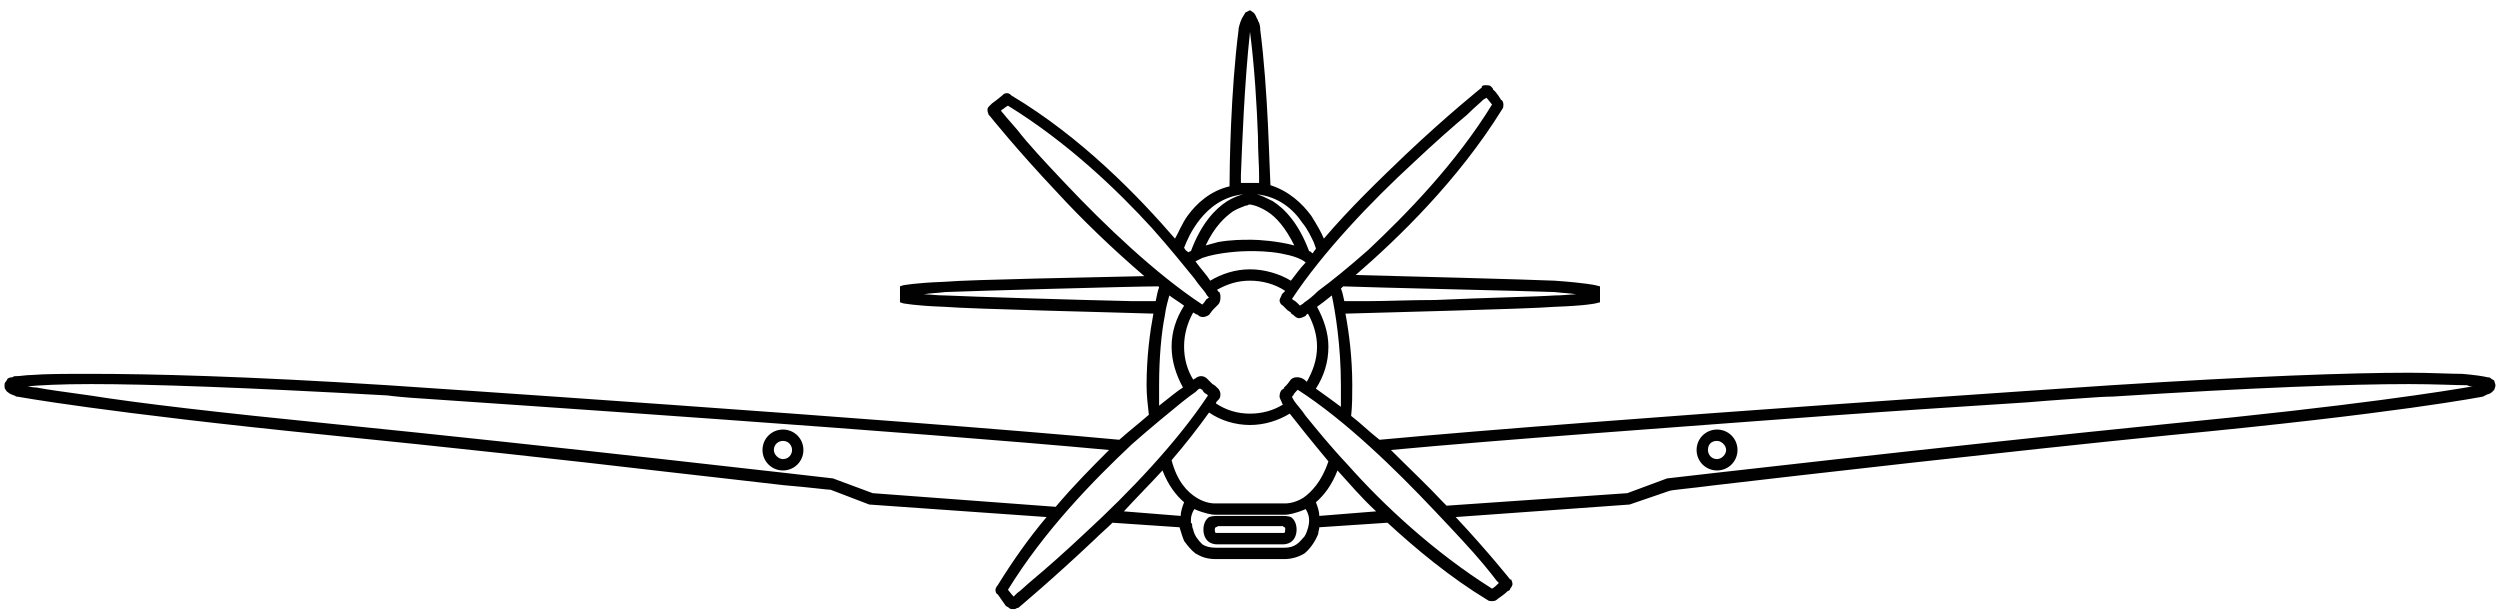
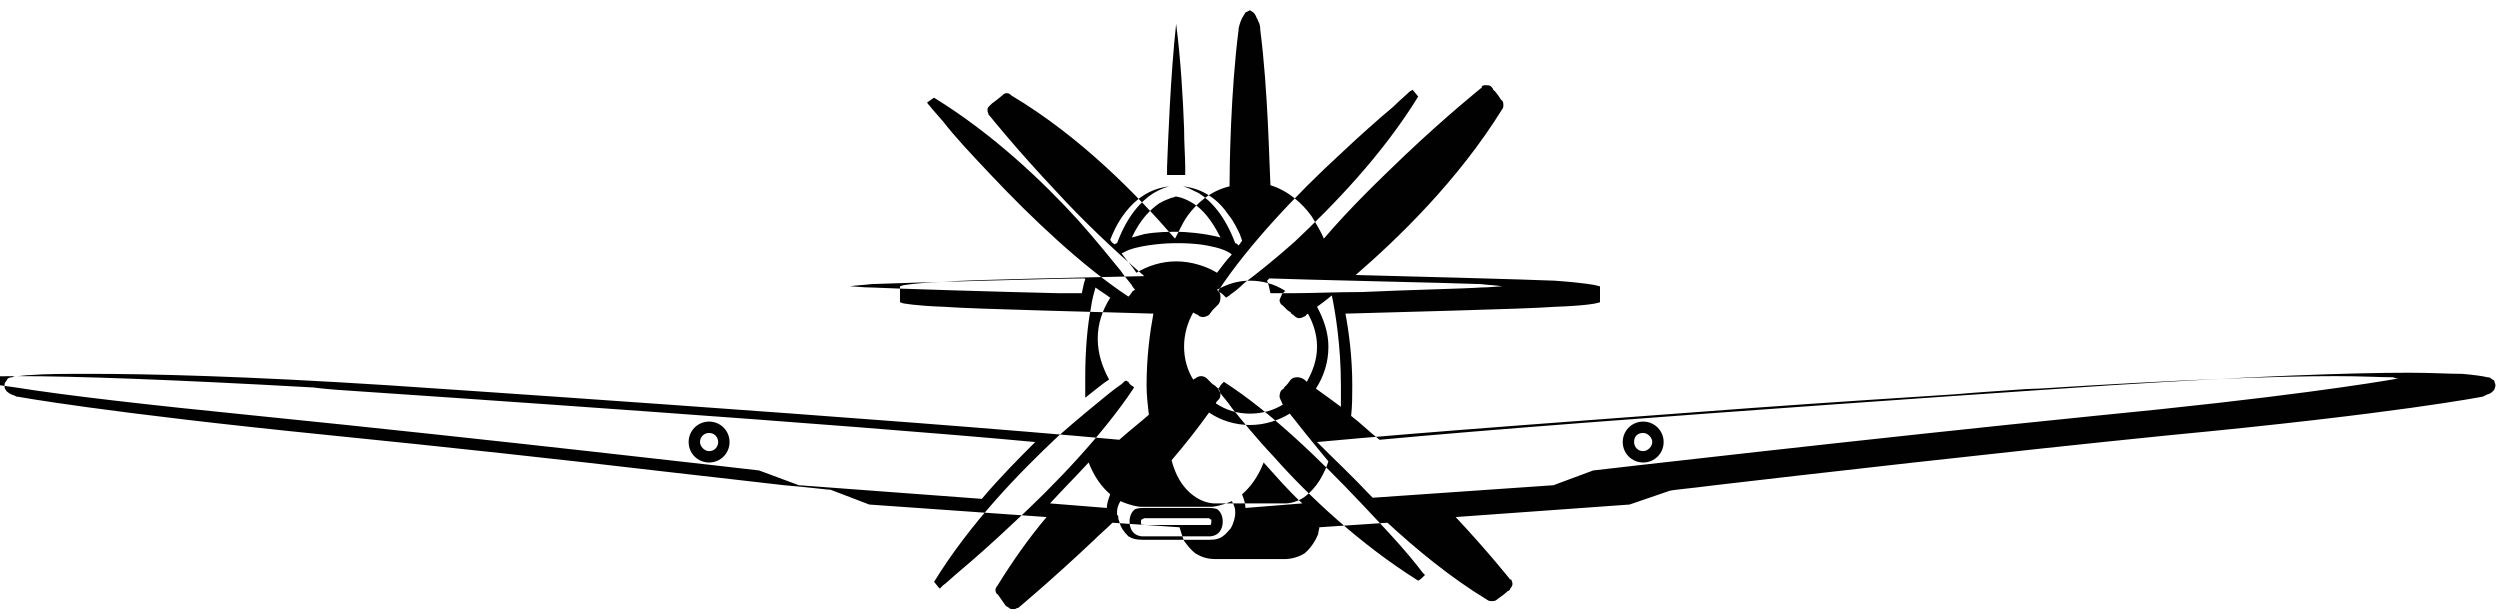
<svg xmlns="http://www.w3.org/2000/svg" version="1.1" viewBox="0 0 220 54">
-   <path fill="#010101" d="M219.5,33.5c-0.1-0.1-0.2-0.1-0.3-0.2-0.1-0.1-0.2-0.1-0.3-0.1-0.4-0.1-1.1-0.2-2.2-0.3-1.2,0-2.7-0.1-4.7-0.1-5.2,0-13.6,0.3-26.2,1.1l0,0c0,0-45.1,3-64.4,4.8-0.9-0.7-1.7-1.5-2.5-2.1,0.1-0.9,0.1-1.8,0.1-2.7,0-2.5-0.3-4.7-0.6-6.3,3-0.1,16-0.4,18.4-0.6,2.8-0.1,3.6-0.3,3.6-0.3l0.4-0.1v-0.7-0.3-0.4l-0.4-0.1c0,0-0.8-0.2-3.6-0.4-2.2-0.1-13.4-0.4-17.5-0.5,3.7-3.2,9-8.3,12.9-14.6,0.1-0.1,0.1-0.3,0.1-0.4,0-0.2-0.1-0.4-0.2-0.4l0,0c0,0-0.4-0.7-0.7-0.9,0-0.1-0.1-0.2-0.2-0.3-0.1-0.1-0.3-0.1-0.4-0.1-0.2,0-0.3,0-0.4,0.1l0,0.1,0,0c0,0-3,2.4-6.7,5.9-2.3,2.2-4.9,4.7-7.2,7.4-0.2-0.5-0.6-1.2-1.1-2-0.8-1.1-2-2.2-3.6-2.7-0.1-1.6-0.2-8.3-0.9-13.7l0,0,0-0.1c0,0,0-0.2-0.1-0.5-0.1-0.1-0.1-0.3-0.2-0.4-0.1-0.2-0.1-0.3-0.3-0.5l-0.3-0.2-0.4,0.2c-0.1,0.2-0.2,0.3-0.3,0.5-0.2,0.4-0.3,0.9-0.3,0.9l0,0.1,0,0c-0.7,5.4-0.8,12.1-0.8,13.8-1.7,0.4-2.9,1.5-3.7,2.6-0.5,0.7-0.8,1.5-1.1,2-3.2-3.7-8.2-8.9-14.4-12.6-0.1-0.1-0.2-0.2-0.4-0.2-0.2,0-0.3,0.1-0.4,0.2l0,0c0,0-0.6,0.5-0.9,0.7-0.1,0.1-0.2,0.2-0.3,0.3-0.1,0.1-0.1,0.2-0.1,0.3,0,0.2,0.1,0.3,0.1,0.4l0.1,0.1,0,0c0,0,2.4,3,5.9,6.7,2.2,2.4,4.9,5,7.7,7.4-4,0.1-15.4,0.3-17.6,0.5-2.7,0.1-3.5,0.3-3.6,0.3l-0.3,0.1v0.7,0.3,0.4l0.3,0.1c0.1,0,0.9,0.2,3.6,0.3,2.4,0.2,15.5,0.5,18.4,0.6-0.3,1.6-0.6,3.8-0.6,6.3,0,0.9,0.1,1.7,0.2,2.6-0.8,0.7-1.7,1.4-2.6,2.2-19.3-1.8-64.4-4.8-64.4-4.8l0,0h0c-12.5-0.8-20.9-1-26.1-1-2.3,0-4,0-5.2,0.1-0.5,0-1,0.1-1.3,0.1-0.2,0-0.3,0-0.4,0.1-0.1,0-0.2,0-0.4,0.1-0.1,0.1-0.1,0.2-0.2,0.3-0.1,0.1-0.1,0.2-0.1,0.3,0,0.2,0,0.3,0.1,0.4,0.1,0.2,0.2,0.2,0.3,0.3,0.3,0.2,0.6,0.2,0.6,0.3l0,0,0.1,0c0,0,7.6,1.4,27.5,3.4,10,1,21,2.2,29.5,3.2,4.3,0.5,8,0.9,10.5,1.2,2.4,0.2,3.8,0.4,4.1,0.4l3.4,1.3,15.6,1.1c-1.6,1.9-3,3.9-4.3,6-0.1,0.1-0.2,0.3-0.2,0.4,0,0.2,0.1,0.4,0.2,0.4l0,0c0,0,0.5,0.7,0.7,1,0.1,0.1,0.2,0.1,0.3,0.2,0.1,0.1,0.2,0.1,0.3,0.1,0.2,0,0.3,0,0.4-0.1l0.1,0,0,0c0,0,3-2.5,6.7-6,0.5-0.5,1.1-1,1.6-1.5l5.9,0.4c0.1,0.3,0.2,0.7,0.4,1.2,0.3,0.4,0.6,0.8,1,1.1,0.5,0.3,1,0.5,1.8,0.5h3,3c0.7,0,1.3-0.2,1.8-0.5,0.6-0.5,1-1.2,1.2-1.7,0-0.2,0.1-0.4,0.1-0.6l6-0.4c2.5,2.3,5.5,4.8,8.8,6.8l0,0c0.1,0.1,0.3,0.1,0.4,0.1,0.3,0,0.4-0.1,0.5-0.2l0,0c0,0,0.6-0.4,0.9-0.7,0.1,0,0.2-0.1,0.2-0.2,0.1-0.1,0.2-0.3,0.2-0.4,0-0.2-0.1-0.3-0.1-0.4l-0.1,0,0,0c0,0-1.9-2.4-4.8-5.5l15.3-1.1,3.5-1.2c0.3-0.1,1.7-0.2,4-0.5,7.7-0.9,25.1-2.9,40-4.4,20-1.9,27.6-3.4,27.6-3.4l0,0,0,0c0,0,0.2-0.1,0.4-0.2,0.1,0,0.3-0.1,0.4-0.2,0,0,0.1-0.1,0.2-0.2,0-0.1,0.1-0.2,0.1-0.4,0-0.1-0.1-0.3-0.1-0.4zm-103.7,0.7c0.7-1.1,1.1-2.3,1.1-3.7,0-1.2-0.4-2.4-1-3.5,0.3-0.2,0.8-0.6,1.3-1,0.3,1.4,0.8,4.4,0.8,7.9,0,0.6,0,1.2,0,1.9-0.8-0.6-1.5-1.1-2.2-1.6zm-1.2-0.9c0,0-0.2-0.1-0.4-0.1-0.2,0-0.4,0-0.6,0.2-0.1,0.1-0.2,0.3-0.4,0.5l-0.2,0.2,0,0.1-0.1,0,0,0,0,0c0,0,0,0.1-0.1,0.1-0.1,0.1-0.2,0.3-0.2,0.6,0,0.1,0.1,0.3,0.2,0.5l0,0c0,0,0,0,0,0,0,0,0,0,0,0l0,0c0,0,0,0.1,0.1,0.2-0.8,0.5-1.8,0.8-2.9,0.8-1.1,0-2.1-0.3-3-0.9,0-0.1,0.1-0.2,0.2-0.3,0.1-0.1,0.2-0.2,0.2-0.5,0-0.2-0.1-0.4-0.2-0.5-0.2-0.2-0.3-0.3-0.5-0.4l-0.2-0.2-0.1-0.1,0,0,0,0,0,0c-0.1-0.1-0.1-0.1-0.2-0.2-0.1-0.1-0.3-0.2-0.5-0.2-0.2,0-0.4,0.1-0.5,0.2l0,0c0,0,0,0,0,0l0,0,0,0c-0.1,0-0.1,0.1-0.2,0.1-0.5-0.8-0.8-1.8-0.8-2.9,0-1.1,0.3-2.1,0.8-3,0.2,0.1,0.3,0.2,0.4,0.2,0.1,0.1,0.2,0.2,0.5,0.2,0.1,0,0.4-0.1,0.5-0.2,0.1-0.1,0.2-0.3,0.4-0.5l0.2-0.2,0.1-0.1,0,0,0,0,0,0c0,0,0.1-0.1,0.1-0.1,0.1-0.1,0.2-0.3,0.2-0.6,0-0.2,0-0.3-0.1-0.5l0,0c0,0,0,0,0,0,0,0,0,0,0,0l0,0c-0.1,0-0.1-0.1-0.2-0.2,0.9-0.5,1.8-0.8,2.9-0.8,1.1,0,2.2,0.3,3.1,0.9-0.1,0.1-0.2,0.2-0.3,0.3,0,0.1-0.1,0.2-0.2,0.5,0,0.2,0.1,0.4,0.3,0.5,0.1,0.1,0.3,0.3,0.4,0.4l0.3,0.2,0,0.1,0.1,0,0,0,0,0c0,0,0,0.1,0.1,0.1,0.1,0.1,0.3,0.3,0.5,0.3,0.2,0,0.4-0.1,0.6-0.2l0,0c0,0,0,0,0,0,0,0,0,0,0,0v0c0,0,0-0.1,0.2-0.2,0.5,0.9,0.8,1.9,0.8,2.9,0,1.2-0.4,2.2-0.9,3.1-0.1-0.1-0.2-0.2-0.4-0.3zm0.1,10.5c-0.8,0.5-1.5,0.5-1.6,0.5l0,0-0.1,0h-3-3.1l0,0,0,0c-0.1,0-0.8,0-1.6-0.5-0.8-0.5-1.7-1.4-2.2-3.3,1.2-1.4,2.3-2.8,3.3-4.2,1,0.7,2.3,1.1,3.6,1.1,1.3,0,2.5-0.4,3.5-1,0.7,0.9,1.9,2.4,3.4,4.2-0.6,1.8-1.5,2.7-2.2,3.2zm-8.3-10.3l0,0,0,0,0,0zm6.5,0.7l0,0,0,0,0,0zm-3-16.2l0.1,0c0.1,0,0.7,0.1,1.5,0.6,0.8,0.5,1.6,1.4,2.4,3-1.5-0.4-3.2-0.5-3.7-0.5-0.1,0-0.2,0-0.2,0,0,0-0.1,0-0.2,0-0.4,0-1.5,0-2.6,0.2-0.4,0.1-0.7,0.2-1.1,0.3,0.8-1.7,1.7-2.5,2.4-3,0.5-0.3,0.9-0.4,1.1-0.5,0.2,0,0.3-0.1,0.3-0.1zm-4.1,4.7c1.4-0.5,3.5-0.6,4-0.6,0.1,0,0.2,0,0.2,0h0c0,0,0.1,0,0.2,0,0.3,0,1.4,0,2.5,0.2,0.5,0.1,1,0.2,1.5,0.4,0.2,0.1,0.5,0.2,0.7,0.4-0.5,0.5-0.9,1.1-1.3,1.6-1-0.6-2.3-1-3.6-1-1.3,0-2.5,0.4-3.5,1-0.3-0.5-0.8-1-1.3-1.7,0.2-0.1,0.4-0.2,0.6-0.3zm31,3c0.8,0.1,1.4,0.1,1.9,0.2-0.5,0-1.1,0.1-1.9,0.1-1.3,0.1-6.1,0.2-10.5,0.4-2.2,0-4.3,0.1-5.9,0.1-0.9,0-1.7,0-2.1,0-0.1-0.5-0.2-0.9-0.3-1.1,0.1-0.1,0.1-0.1,0.2-0.2,2.3,0.1,16.2,0.4,18.6,0.5zm-12.4-11.4c1.8-1.7,3.5-3.2,4.7-4.2,0.6-0.6,1.1-1,1.4-1.3,0.1-0.1,0.2-0.1,0.3-0.2,0.2,0.2,0.4,0.5,0.5,0.6-3.2,5.2-7.5,9.6-10.9,12.8-1.7,1.5-3.3,2.8-4.4,3.6-0.5,0.5-0.9,0.8-1.2,1-0.2,0.2-0.3,0.2-0.4,0.3-0.1-0.1-0.1-0.1-0.2-0.2-0.1-0.1-0.2-0.2-0.4-0.3,0,0,0,0-0.1-0.1,2.7-4.1,7-8.6,10.7-12zm-9.8,5.3c0.5,0.6,0.8,1.3,1,1.7,0.1,0.3,0.2,0.5,0.2,0.6-0.1,0.1-0.2,0.3-0.3,0.4-0.1-0.1-0.2-0.2-0.3-0.2-0.9-2.4-2.1-3.7-3.2-4.4-0.6-0.3-1-0.5-1.4-0.6,1.9,0.2,3.2,1.3,4,2.5zm-5.4-4.2c0.1-2.5,0.3-8,0.8-12.6,0.4,3.1,0.6,6.5,0.7,9.2,0,1.4,0.1,2.5,0.1,3.4,0,0.3,0,0.5,0,0.7-0.3,0-0.5,0-0.8,0-0.3,0-0.5,0-0.8,0,0-0.2,0-0.4,0-0.7zm-3.6,3.9c0.8-1,2-2,3.8-2.2-0.4,0.1-0.9,0.3-1.4,0.6-1.1,0.7-2.3,2-3.2,4.4-0.1,0-0.2,0.1-0.2,0.1-0.2-0.1-0.3-0.2-0.4-0.4,0.2-0.5,0.6-1.5,1.4-2.5zm-11.8-3.1c-1.8-1.9-3.3-3.5-4.3-4.8-0.5-0.6-0.9-1-1.2-1.4-0.1-0.1-0.2-0.2-0.2-0.3,0.2-0.1,0.4-0.3,0.6-0.4,5.2,3.2,9.6,7.4,12.7,10.8,1.6,1.8,2.8,3.3,3.7,4.4,0.4,0.6,0.8,1,1,1.3,0.1,0.2,0.2,0.3,0.3,0.4-0.1,0-0.1,0.1-0.2,0.1-0.1,0.1-0.2,0.3-0.3,0.4,0,0-0.1,0.1-0.1,0.1-4.1-2.7-8.6-7-12-10.6zm5.8,10.3c-4.7-0.1-14.4-0.4-16.4-0.5-0.8,0-1.4-0.1-1.9-0.1,0.5-0.1,1.1-0.1,1.9-0.2,2.5-0.1,16.7-0.5,18.7-0.5,0,0,0.1,0,0.1,0.1-0.1,0.2-0.2,0.7-0.3,1.2-0.4,0-1.2,0-2.1,0zm2.4,7.4c0-2.4,0.2-4.6,0.5-6.1,0.1-0.8,0.3-1.4,0.4-1.8,0,0,0,0,0,0,0.4,0.3,0.9,0.6,1.3,0.9-0.7,1.1-1.1,2.3-1.1,3.6,0,1.3,0.4,2.5,1,3.6-0.5,0.3-1.2,0.9-2.1,1.6,0-0.6,0-1.2,0-1.8zm-25.2,9.5l-3.5-1.3,0,0c0,0-24.2-2.8-44.1-4.8-10-1-16.9-1.8-21.3-2.5-2.1-0.3-3.7-0.5-4.7-0.7-0.4,0-0.6-0.1-0.8-0.1,1.1-0.1,2.9-0.2,5.6-0.2,5.2,0,13.6,0.3,26.1,1l0,0c0,0,0.7,0.1,2,0.2,8.8,0.6,44.3,3,61.5,4.6-1.5,1.5-3.1,3.1-4.7,5l-16.1-1.2zm18.8,3.4c-1.8,1.7-3.5,3.2-4.7,4.2-0.6,0.5-1.1,1-1.4,1.2-0.1,0.1-0.2,0.2-0.3,0.3-0.2-0.2-0.4-0.5-0.5-0.6,3.2-5.2,7.5-9.6,10.9-12.8,1.7-1.5,3.3-2.8,4.4-3.7,0.5-0.4,0.9-0.7,1.2-0.9,0.2-0.2,0.3-0.3,0.4-0.3,0.1,0,0.1,0.1,0.2,0.1,0.1,0.2,0.2,0.3,0.4,0.4,0,0,0,0,0.1,0.1-2.7,4.1-7,8.6-10.7,12zm6.7-5.4c0.5,1.3,1.2,2.2,1.9,2.8-0.2,0.5-0.3,0.9-0.3,1.2l-5-0.4c1.1-1.2,2.3-2.4,3.4-3.6zm11.8,6.5c-0.3,0.2-0.6,0.3-1.1,0.3h-3-3c-0.5,0-0.9-0.1-1.2-0.3-0.4-0.4-0.7-0.8-0.8-1.3-0.1-0.2-0.1-0.4-0.1-0.5l-0.1-0.1,0-0.2,0,0,0,0c0-0.2,0-0.5,0.3-1,0.9,0.4,1.6,0.5,1.8,0.5l0.1,0v0h3,3v0l0.1,0c0.2,0,0.9-0.1,1.8-0.5,0.3,0.5,0.3,0.8,0.3,1l0,0,0,0,0,0.1c0,0.2-0.1,0.8-0.4,1.3-0.2,0.2-0.4,0.5-0.7,0.7zm2-2.5c0-0.3-0.1-0.7-0.3-1.2,0.7-0.6,1.4-1.5,1.9-2.8,1,1.1,2.1,2.4,3.4,3.6l-5,0.4zm15.6,5.7c0.1,0.1,0.2,0.2,0.2,0.2-0.2,0.2-0.4,0.4-0.6,0.5-5.1-3.2-9.6-7.4-12.7-10.9-1.6-1.7-2.8-3.2-3.7-4.3-0.4-0.6-0.8-1-1-1.3-0.1-0.2-0.2-0.3-0.2-0.4,0,0,0.1-0.1,0.1-0.1,0.1-0.2,0.2-0.3,0.3-0.4,0.1-0.1,0.1-0.1,0.1-0.1,4.2,2.7,8.6,7,12,10.6,1.8,1.9,3.3,3.5,4.3,4.7,0.5,0.6,0.9,1.1,1.2,1.5zm59.1-13.8c-19.9,2-44.1,4.8-44.1,4.8l0,0-3.5,1.3-15.9,1.1c-0.1-0.1-0.2-0.2-0.3-0.3-1.4-1.5-3-3-4.6-4.6,9.6-0.9,25-2,38.3-3,6.9-0.5,13.2-0.9,17.8-1.2,2.3-0.2,4.1-0.3,5.4-0.4,1.3-0.1,2-0.1,2-0.1l0,0c12.6-0.8,20.9-1.1,26.1-1.1,2.3,0,4,0.1,5.1,0.1,0.2,0.1,0.3,0.1,0.5,0.1-2.3,0.4-10.3,1.7-26.8,3.3zm-77.2,8.2c-0.3-0.1-0.6-0.1-0.7-0.1l-0.1,0v0l-2.8,0,0,0.5,0-0.5-2.8,0v0l-0.1,0c-0.1,0-0.4,0-0.7,0.1-0.3,0.2-0.5,0.6-0.5,1.1,0,0.5,0.2,0.9,0.5,1.1,0.3,0.2,0.6,0.2,0.7,0.2l0,0v0h2.9,2.9v0l0,0c0.1,0,0.4,0,0.7-0.2,0.3-0.2,0.5-0.6,0.5-1.1,0-0.5-0.2-0.9-0.5-1.1zm-0.6,1.4l-0.1,0,0,0h-2.9-2.9l0,0-0.1,0c0,0-0.1,0-0.1-0.3,0-0.2,0.1-0.2,0.1-0.2l0.2-0.1v0l0,0,2.8,0,2.9,0,0,0v0l0.1,0.1c0.1,0,0.1,0,0.1,0.2,0,0.3-0.1,0.3-0.1,0.3zm38.1-9.1c-1,0-1.8,0.8-1.8,1.8,0,1,0.8,1.8,1.8,1.8,1,0,1.8-0.8,1.8-1.8,0-1-0.8-1.8-1.8-1.8zm0,2.6c-0.5,0-0.8-0.4-0.8-0.8,0-0.5,0.3-0.8,0.8-0.8,0.4,0,0.8,0.4,0.8,0.8,0,0.4-0.4,0.8-0.8,0.8zm-82.2-2.6c-1,0-1.8,0.8-1.8,1.8,0,1,0.8,1.8,1.8,1.8,1,0,1.8-0.8,1.8-1.8,0-1-0.8-1.8-1.8-1.8zm0,2.6c-0.4,0-0.8-0.4-0.8-0.8,0-0.5,0.4-0.8,0.8-0.8,0.5,0,0.8,0.4,0.8,0.8,0,0.4-0.3,0.8-0.8,0.8z" />
+   <path fill="#010101" d="M219.5,33.5c-0.1-0.1-0.2-0.1-0.3-0.2-0.1-0.1-0.2-0.1-0.3-0.1-0.4-0.1-1.1-0.2-2.2-0.3-1.2,0-2.7-0.1-4.7-0.1-5.2,0-13.6,0.3-26.2,1.1l0,0c0,0-45.1,3-64.4,4.8-0.9-0.7-1.7-1.5-2.5-2.1,0.1-0.9,0.1-1.8,0.1-2.7,0-2.5-0.3-4.7-0.6-6.3,3-0.1,16-0.4,18.4-0.6,2.8-0.1,3.6-0.3,3.6-0.3l0.4-0.1v-0.7-0.3-0.4l-0.4-0.1c0,0-0.8-0.2-3.6-0.4-2.2-0.1-13.4-0.4-17.5-0.5,3.7-3.2,9-8.3,12.9-14.6,0.1-0.1,0.1-0.3,0.1-0.4,0-0.2-0.1-0.4-0.2-0.4l0,0c0,0-0.4-0.7-0.7-0.9,0-0.1-0.1-0.2-0.2-0.3-0.1-0.1-0.3-0.1-0.4-0.1-0.2,0-0.3,0-0.4,0.1l0,0.1,0,0c0,0-3,2.4-6.7,5.9-2.3,2.2-4.9,4.7-7.2,7.4-0.2-0.5-0.6-1.2-1.1-2-0.8-1.1-2-2.2-3.6-2.7-0.1-1.6-0.2-8.3-0.9-13.7l0,0,0-0.1c0,0,0-0.2-0.1-0.5-0.1-0.1-0.1-0.3-0.2-0.4-0.1-0.2-0.1-0.3-0.3-0.5l-0.3-0.2-0.4,0.2c-0.1,0.2-0.2,0.3-0.3,0.5-0.2,0.4-0.3,0.9-0.3,0.9l0,0.1,0,0c-0.7,5.4-0.8,12.1-0.8,13.8-1.7,0.4-2.9,1.5-3.7,2.6-0.5,0.7-0.8,1.5-1.1,2-3.2-3.7-8.2-8.9-14.4-12.6-0.1-0.1-0.2-0.2-0.4-0.2-0.2,0-0.3,0.1-0.4,0.2l0,0c0,0-0.6,0.5-0.9,0.7-0.1,0.1-0.2,0.2-0.3,0.3-0.1,0.1-0.1,0.2-0.1,0.3,0,0.2,0.1,0.3,0.1,0.4l0.1,0.1,0,0c0,0,2.4,3,5.9,6.7,2.2,2.4,4.9,5,7.7,7.4-4,0.1-15.4,0.3-17.6,0.5-2.7,0.1-3.5,0.3-3.6,0.3l-0.3,0.1v0.7,0.3,0.4l0.3,0.1c0.1,0,0.9,0.2,3.6,0.3,2.4,0.2,15.5,0.5,18.4,0.6-0.3,1.6-0.6,3.8-0.6,6.3,0,0.9,0.1,1.7,0.2,2.6-0.8,0.7-1.7,1.4-2.6,2.2-19.3-1.8-64.4-4.8-64.4-4.8l0,0h0c-12.5-0.8-20.9-1-26.1-1-2.3,0-4,0-5.2,0.1-0.5,0-1,0.1-1.3,0.1-0.2,0-0.3,0-0.4,0.1-0.1,0-0.2,0-0.4,0.1-0.1,0.1-0.1,0.2-0.2,0.3-0.1,0.1-0.1,0.2-0.1,0.3,0,0.2,0,0.3,0.1,0.4,0.1,0.2,0.2,0.2,0.3,0.3,0.3,0.2,0.6,0.2,0.6,0.3l0,0,0.1,0c0,0,7.6,1.4,27.5,3.4,10,1,21,2.2,29.5,3.2,4.3,0.5,8,0.9,10.5,1.2,2.4,0.2,3.8,0.4,4.1,0.4l3.4,1.3,15.6,1.1c-1.6,1.9-3,3.9-4.3,6-0.1,0.1-0.2,0.3-0.2,0.4,0,0.2,0.1,0.4,0.2,0.4l0,0c0,0,0.5,0.7,0.7,1,0.1,0.1,0.2,0.1,0.3,0.2,0.1,0.1,0.2,0.1,0.3,0.1,0.2,0,0.3,0,0.4-0.1l0.1,0,0,0c0,0,3-2.5,6.7-6,0.5-0.5,1.1-1,1.6-1.5l5.9,0.4c0.1,0.3,0.2,0.7,0.4,1.2,0.3,0.4,0.6,0.8,1,1.1,0.5,0.3,1,0.5,1.8,0.5h3,3c0.7,0,1.3-0.2,1.8-0.5,0.6-0.5,1-1.2,1.2-1.7,0-0.2,0.1-0.4,0.1-0.6l6-0.4c2.5,2.3,5.5,4.8,8.8,6.8l0,0c0.1,0.1,0.3,0.1,0.4,0.1,0.3,0,0.4-0.1,0.5-0.2l0,0c0,0,0.6-0.4,0.9-0.7,0.1,0,0.2-0.1,0.2-0.2,0.1-0.1,0.2-0.3,0.2-0.4,0-0.2-0.1-0.3-0.1-0.4l-0.1,0,0,0c0,0-1.9-2.4-4.8-5.5l15.3-1.1,3.5-1.2c0.3-0.1,1.7-0.2,4-0.5,7.7-0.9,25.1-2.9,40-4.4,20-1.9,27.6-3.4,27.6-3.4l0,0,0,0c0,0,0.2-0.1,0.4-0.2,0.1,0,0.3-0.1,0.4-0.2,0,0,0.1-0.1,0.2-0.2,0-0.1,0.1-0.2,0.1-0.4,0-0.1-0.1-0.3-0.1-0.4zm-103.7,0.7c0.7-1.1,1.1-2.3,1.1-3.7,0-1.2-0.4-2.4-1-3.5,0.3-0.2,0.8-0.6,1.3-1,0.3,1.4,0.8,4.4,0.8,7.9,0,0.6,0,1.2,0,1.9-0.8-0.6-1.5-1.1-2.2-1.6zm-1.2-0.9c0,0-0.2-0.1-0.4-0.1-0.2,0-0.4,0-0.6,0.2-0.1,0.1-0.2,0.3-0.4,0.5l-0.2,0.2,0,0.1-0.1,0,0,0,0,0c0,0,0,0.1-0.1,0.1-0.1,0.1-0.2,0.3-0.2,0.6,0,0.1,0.1,0.3,0.2,0.5l0,0c0,0,0,0,0,0,0,0,0,0,0,0l0,0c0,0,0,0.1,0.1,0.2-0.8,0.5-1.8,0.8-2.9,0.8-1.1,0-2.1-0.3-3-0.9,0-0.1,0.1-0.2,0.2-0.3,0.1-0.1,0.2-0.2,0.2-0.5,0-0.2-0.1-0.4-0.2-0.5-0.2-0.2-0.3-0.3-0.5-0.4l-0.2-0.2-0.1-0.1,0,0,0,0,0,0c-0.1-0.1-0.1-0.1-0.2-0.2-0.1-0.1-0.3-0.2-0.5-0.2-0.2,0-0.4,0.1-0.5,0.2l0,0c0,0,0,0,0,0l0,0,0,0c-0.1,0-0.1,0.1-0.2,0.1-0.5-0.8-0.8-1.8-0.8-2.9,0-1.1,0.3-2.1,0.8-3,0.2,0.1,0.3,0.2,0.4,0.2,0.1,0.1,0.2,0.2,0.5,0.2,0.1,0,0.4-0.1,0.5-0.2,0.1-0.1,0.2-0.3,0.4-0.5l0.2-0.2,0.1-0.1,0,0,0,0,0,0c0,0,0.1-0.1,0.1-0.1,0.1-0.1,0.2-0.3,0.2-0.6,0-0.2,0-0.3-0.1-0.5l0,0c0,0,0,0,0,0,0,0,0,0,0,0l0,0c-0.1,0-0.1-0.1-0.2-0.2,0.9-0.5,1.8-0.8,2.9-0.8,1.1,0,2.2,0.3,3.1,0.9-0.1,0.1-0.2,0.2-0.3,0.3,0,0.1-0.1,0.2-0.2,0.5,0,0.2,0.1,0.4,0.3,0.5,0.1,0.1,0.3,0.3,0.4,0.4l0.3,0.2,0,0.1,0.1,0,0,0,0,0c0,0,0,0.1,0.1,0.1,0.1,0.1,0.3,0.3,0.5,0.3,0.2,0,0.4-0.1,0.6-0.2l0,0c0,0,0,0,0,0,0,0,0,0,0,0v0c0,0,0-0.1,0.2-0.2,0.5,0.9,0.8,1.9,0.8,2.9,0,1.2-0.4,2.2-0.9,3.1-0.1-0.1-0.2-0.2-0.4-0.3zm0.1,10.5c-0.8,0.5-1.5,0.5-1.6,0.5l0,0-0.1,0h-3-3.1l0,0,0,0c-0.1,0-0.8,0-1.6-0.5-0.8-0.5-1.7-1.4-2.2-3.3,1.2-1.4,2.3-2.8,3.3-4.2,1,0.7,2.3,1.1,3.6,1.1,1.3,0,2.5-0.4,3.5-1,0.7,0.9,1.9,2.4,3.4,4.2-0.6,1.8-1.5,2.7-2.2,3.2zm-8.3-10.3l0,0,0,0,0,0zl0,0,0,0,0,0zm-3-16.2l0.1,0c0.1,0,0.7,0.1,1.5,0.6,0.8,0.5,1.6,1.4,2.4,3-1.5-0.4-3.2-0.5-3.7-0.5-0.1,0-0.2,0-0.2,0,0,0-0.1,0-0.2,0-0.4,0-1.5,0-2.6,0.2-0.4,0.1-0.7,0.2-1.1,0.3,0.8-1.7,1.7-2.5,2.4-3,0.5-0.3,0.9-0.4,1.1-0.5,0.2,0,0.3-0.1,0.3-0.1zm-4.1,4.7c1.4-0.5,3.5-0.6,4-0.6,0.1,0,0.2,0,0.2,0h0c0,0,0.1,0,0.2,0,0.3,0,1.4,0,2.5,0.2,0.5,0.1,1,0.2,1.5,0.4,0.2,0.1,0.5,0.2,0.7,0.4-0.5,0.5-0.9,1.1-1.3,1.6-1-0.6-2.3-1-3.6-1-1.3,0-2.5,0.4-3.5,1-0.3-0.5-0.8-1-1.3-1.7,0.2-0.1,0.4-0.2,0.6-0.3zm31,3c0.8,0.1,1.4,0.1,1.9,0.2-0.5,0-1.1,0.1-1.9,0.1-1.3,0.1-6.1,0.2-10.5,0.4-2.2,0-4.3,0.1-5.9,0.1-0.9,0-1.7,0-2.1,0-0.1-0.5-0.2-0.9-0.3-1.1,0.1-0.1,0.1-0.1,0.2-0.2,2.3,0.1,16.2,0.4,18.6,0.5zm-12.4-11.4c1.8-1.7,3.5-3.2,4.7-4.2,0.6-0.6,1.1-1,1.4-1.3,0.1-0.1,0.2-0.1,0.3-0.2,0.2,0.2,0.4,0.5,0.5,0.6-3.2,5.2-7.5,9.6-10.9,12.8-1.7,1.5-3.3,2.8-4.4,3.6-0.5,0.5-0.9,0.8-1.2,1-0.2,0.2-0.3,0.2-0.4,0.3-0.1-0.1-0.1-0.1-0.2-0.2-0.1-0.1-0.2-0.2-0.4-0.3,0,0,0,0-0.1-0.1,2.7-4.1,7-8.6,10.7-12zm-9.8,5.3c0.5,0.6,0.8,1.3,1,1.7,0.1,0.3,0.2,0.5,0.2,0.6-0.1,0.1-0.2,0.3-0.3,0.4-0.1-0.1-0.2-0.2-0.3-0.2-0.9-2.4-2.1-3.7-3.2-4.4-0.6-0.3-1-0.5-1.4-0.6,1.9,0.2,3.2,1.3,4,2.5zm-5.4-4.2c0.1-2.5,0.3-8,0.8-12.6,0.4,3.1,0.6,6.5,0.7,9.2,0,1.4,0.1,2.5,0.1,3.4,0,0.3,0,0.5,0,0.7-0.3,0-0.5,0-0.8,0-0.3,0-0.5,0-0.8,0,0-0.2,0-0.4,0-0.7zm-3.6,3.9c0.8-1,2-2,3.8-2.2-0.4,0.1-0.9,0.3-1.4,0.6-1.1,0.7-2.3,2-3.2,4.4-0.1,0-0.2,0.1-0.2,0.1-0.2-0.1-0.3-0.2-0.4-0.4,0.2-0.5,0.6-1.5,1.4-2.5zm-11.8-3.1c-1.8-1.9-3.3-3.5-4.3-4.8-0.5-0.6-0.9-1-1.2-1.4-0.1-0.1-0.2-0.2-0.2-0.3,0.2-0.1,0.4-0.3,0.6-0.4,5.2,3.2,9.6,7.4,12.7,10.8,1.6,1.8,2.8,3.3,3.7,4.4,0.4,0.6,0.8,1,1,1.3,0.1,0.2,0.2,0.3,0.3,0.4-0.1,0-0.1,0.1-0.2,0.1-0.1,0.1-0.2,0.3-0.3,0.4,0,0-0.1,0.1-0.1,0.1-4.1-2.7-8.6-7-12-10.6zm5.8,10.3c-4.7-0.1-14.4-0.4-16.4-0.5-0.8,0-1.4-0.1-1.9-0.1,0.5-0.1,1.1-0.1,1.9-0.2,2.5-0.1,16.7-0.5,18.7-0.5,0,0,0.1,0,0.1,0.1-0.1,0.2-0.2,0.7-0.3,1.2-0.4,0-1.2,0-2.1,0zm2.4,7.4c0-2.4,0.2-4.6,0.5-6.1,0.1-0.8,0.3-1.4,0.4-1.8,0,0,0,0,0,0,0.4,0.3,0.9,0.6,1.3,0.9-0.7,1.1-1.1,2.3-1.1,3.6,0,1.3,0.4,2.5,1,3.6-0.5,0.3-1.2,0.9-2.1,1.6,0-0.6,0-1.2,0-1.8zm-25.2,9.5l-3.5-1.3,0,0c0,0-24.2-2.8-44.1-4.8-10-1-16.9-1.8-21.3-2.5-2.1-0.3-3.7-0.5-4.7-0.7-0.4,0-0.6-0.1-0.8-0.1,1.1-0.1,2.9-0.2,5.6-0.2,5.2,0,13.6,0.3,26.1,1l0,0c0,0,0.7,0.1,2,0.2,8.8,0.6,44.3,3,61.5,4.6-1.5,1.5-3.1,3.1-4.7,5l-16.1-1.2zm18.8,3.4c-1.8,1.7-3.5,3.2-4.7,4.2-0.6,0.5-1.1,1-1.4,1.2-0.1,0.1-0.2,0.2-0.3,0.3-0.2-0.2-0.4-0.5-0.5-0.6,3.2-5.2,7.5-9.6,10.9-12.8,1.7-1.5,3.3-2.8,4.4-3.7,0.5-0.4,0.9-0.7,1.2-0.9,0.2-0.2,0.3-0.3,0.4-0.3,0.1,0,0.1,0.1,0.2,0.1,0.1,0.2,0.2,0.3,0.4,0.4,0,0,0,0,0.1,0.1-2.7,4.1-7,8.6-10.7,12zm6.7-5.4c0.5,1.3,1.2,2.2,1.9,2.8-0.2,0.5-0.3,0.9-0.3,1.2l-5-0.4c1.1-1.2,2.3-2.4,3.4-3.6zm11.8,6.5c-0.3,0.2-0.6,0.3-1.1,0.3h-3-3c-0.5,0-0.9-0.1-1.2-0.3-0.4-0.4-0.7-0.8-0.8-1.3-0.1-0.2-0.1-0.4-0.1-0.5l-0.1-0.1,0-0.2,0,0,0,0c0-0.2,0-0.5,0.3-1,0.9,0.4,1.6,0.5,1.8,0.5l0.1,0v0h3,3v0l0.1,0c0.2,0,0.9-0.1,1.8-0.5,0.3,0.5,0.3,0.8,0.3,1l0,0,0,0,0,0.1c0,0.2-0.1,0.8-0.4,1.3-0.2,0.2-0.4,0.5-0.7,0.7zm2-2.5c0-0.3-0.1-0.7-0.3-1.2,0.7-0.6,1.4-1.5,1.9-2.8,1,1.1,2.1,2.4,3.4,3.6l-5,0.4zm15.6,5.7c0.1,0.1,0.2,0.2,0.2,0.2-0.2,0.2-0.4,0.4-0.6,0.5-5.1-3.2-9.6-7.4-12.7-10.9-1.6-1.7-2.8-3.2-3.7-4.3-0.4-0.6-0.8-1-1-1.3-0.1-0.2-0.2-0.3-0.2-0.4,0,0,0.1-0.1,0.1-0.1,0.1-0.2,0.2-0.3,0.3-0.4,0.1-0.1,0.1-0.1,0.1-0.1,4.2,2.7,8.6,7,12,10.6,1.8,1.9,3.3,3.5,4.3,4.7,0.5,0.6,0.9,1.1,1.2,1.5zm59.1-13.8c-19.9,2-44.1,4.8-44.1,4.8l0,0-3.5,1.3-15.9,1.1c-0.1-0.1-0.2-0.2-0.3-0.3-1.4-1.5-3-3-4.6-4.6,9.6-0.9,25-2,38.3-3,6.9-0.5,13.2-0.9,17.8-1.2,2.3-0.2,4.1-0.3,5.4-0.4,1.3-0.1,2-0.1,2-0.1l0,0c12.6-0.8,20.9-1.1,26.1-1.1,2.3,0,4,0.1,5.1,0.1,0.2,0.1,0.3,0.1,0.5,0.1-2.3,0.4-10.3,1.7-26.8,3.3zm-77.2,8.2c-0.3-0.1-0.6-0.1-0.7-0.1l-0.1,0v0l-2.8,0,0,0.5,0-0.5-2.8,0v0l-0.1,0c-0.1,0-0.4,0-0.7,0.1-0.3,0.2-0.5,0.6-0.5,1.1,0,0.5,0.2,0.9,0.5,1.1,0.3,0.2,0.6,0.2,0.7,0.2l0,0v0h2.9,2.9v0l0,0c0.1,0,0.4,0,0.7-0.2,0.3-0.2,0.5-0.6,0.5-1.1,0-0.5-0.2-0.9-0.5-1.1zm-0.6,1.4l-0.1,0,0,0h-2.9-2.9l0,0-0.1,0c0,0-0.1,0-0.1-0.3,0-0.2,0.1-0.2,0.1-0.2l0.2-0.1v0l0,0,2.8,0,2.9,0,0,0v0l0.1,0.1c0.1,0,0.1,0,0.1,0.2,0,0.3-0.1,0.3-0.1,0.3zm38.1-9.1c-1,0-1.8,0.8-1.8,1.8,0,1,0.8,1.8,1.8,1.8,1,0,1.8-0.8,1.8-1.8,0-1-0.8-1.8-1.8-1.8zm0,2.6c-0.5,0-0.8-0.4-0.8-0.8,0-0.5,0.3-0.8,0.8-0.8,0.4,0,0.8,0.4,0.8,0.8,0,0.4-0.4,0.8-0.8,0.8zm-82.2-2.6c-1,0-1.8,0.8-1.8,1.8,0,1,0.8,1.8,1.8,1.8,1,0,1.8-0.8,1.8-1.8,0-1-0.8-1.8-1.8-1.8zm0,2.6c-0.4,0-0.8-0.4-0.8-0.8,0-0.5,0.4-0.8,0.8-0.8,0.5,0,0.8,0.4,0.8,0.8,0,0.4-0.3,0.8-0.8,0.8z" />
</svg>